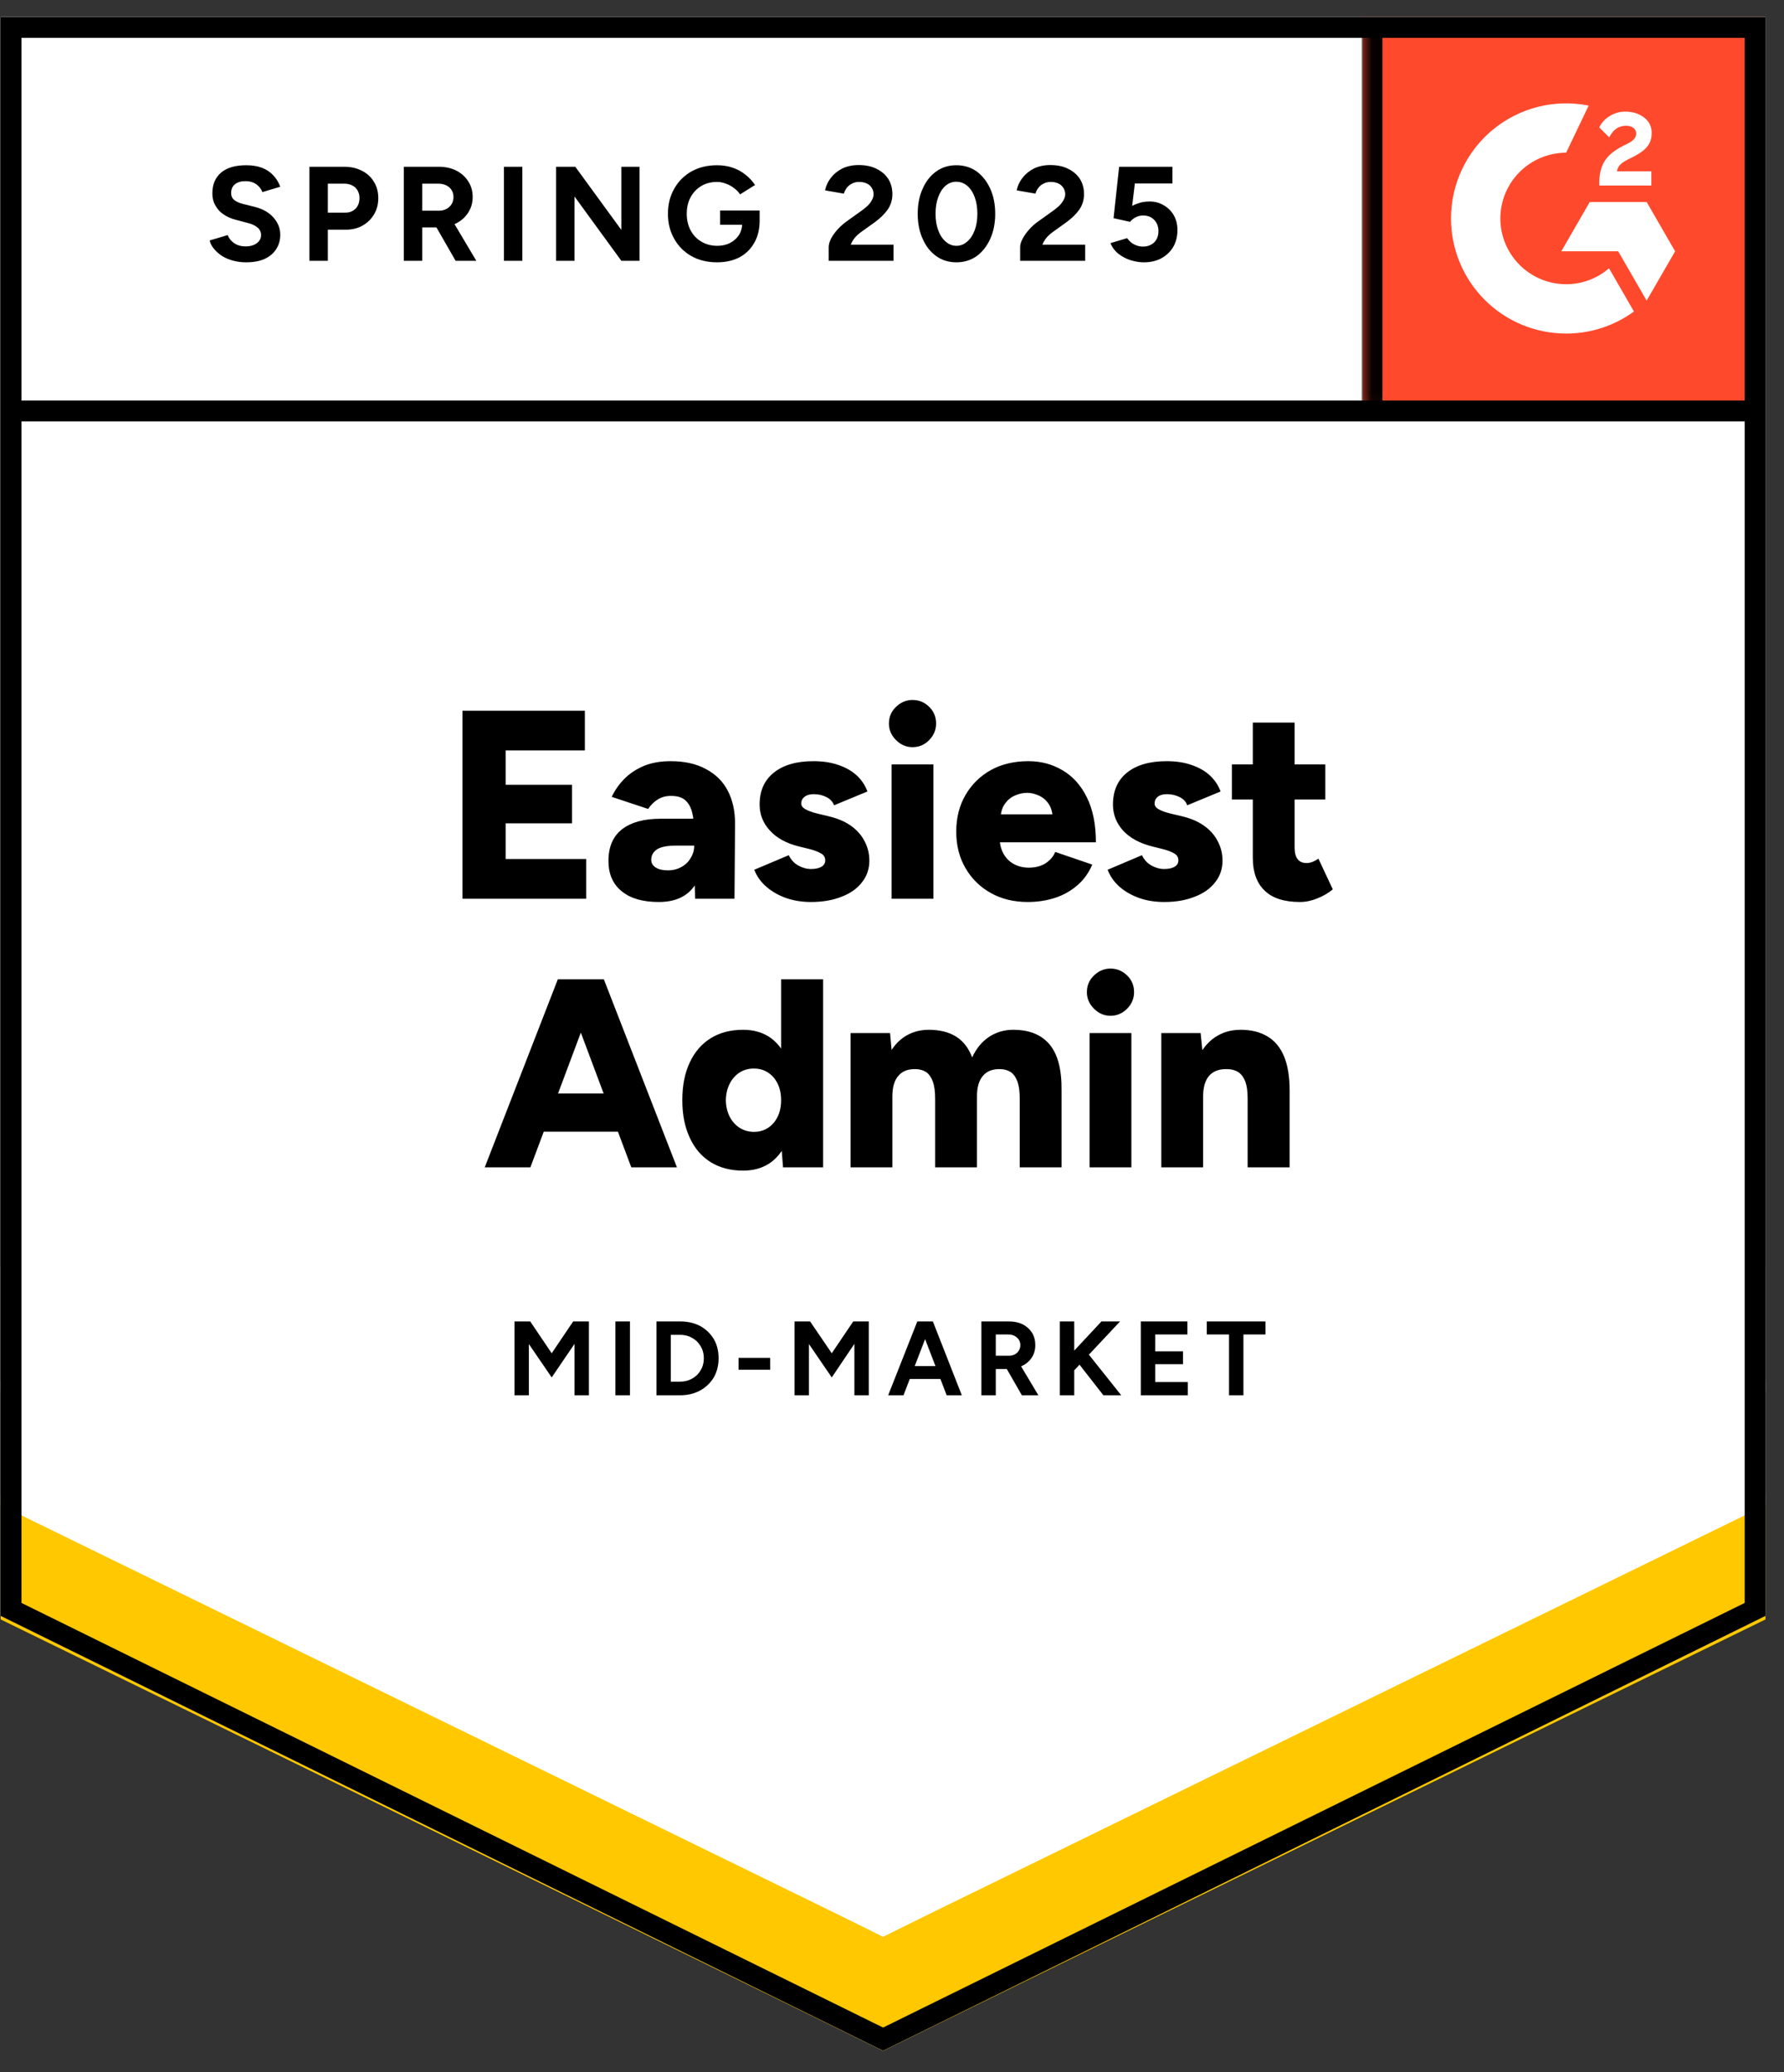
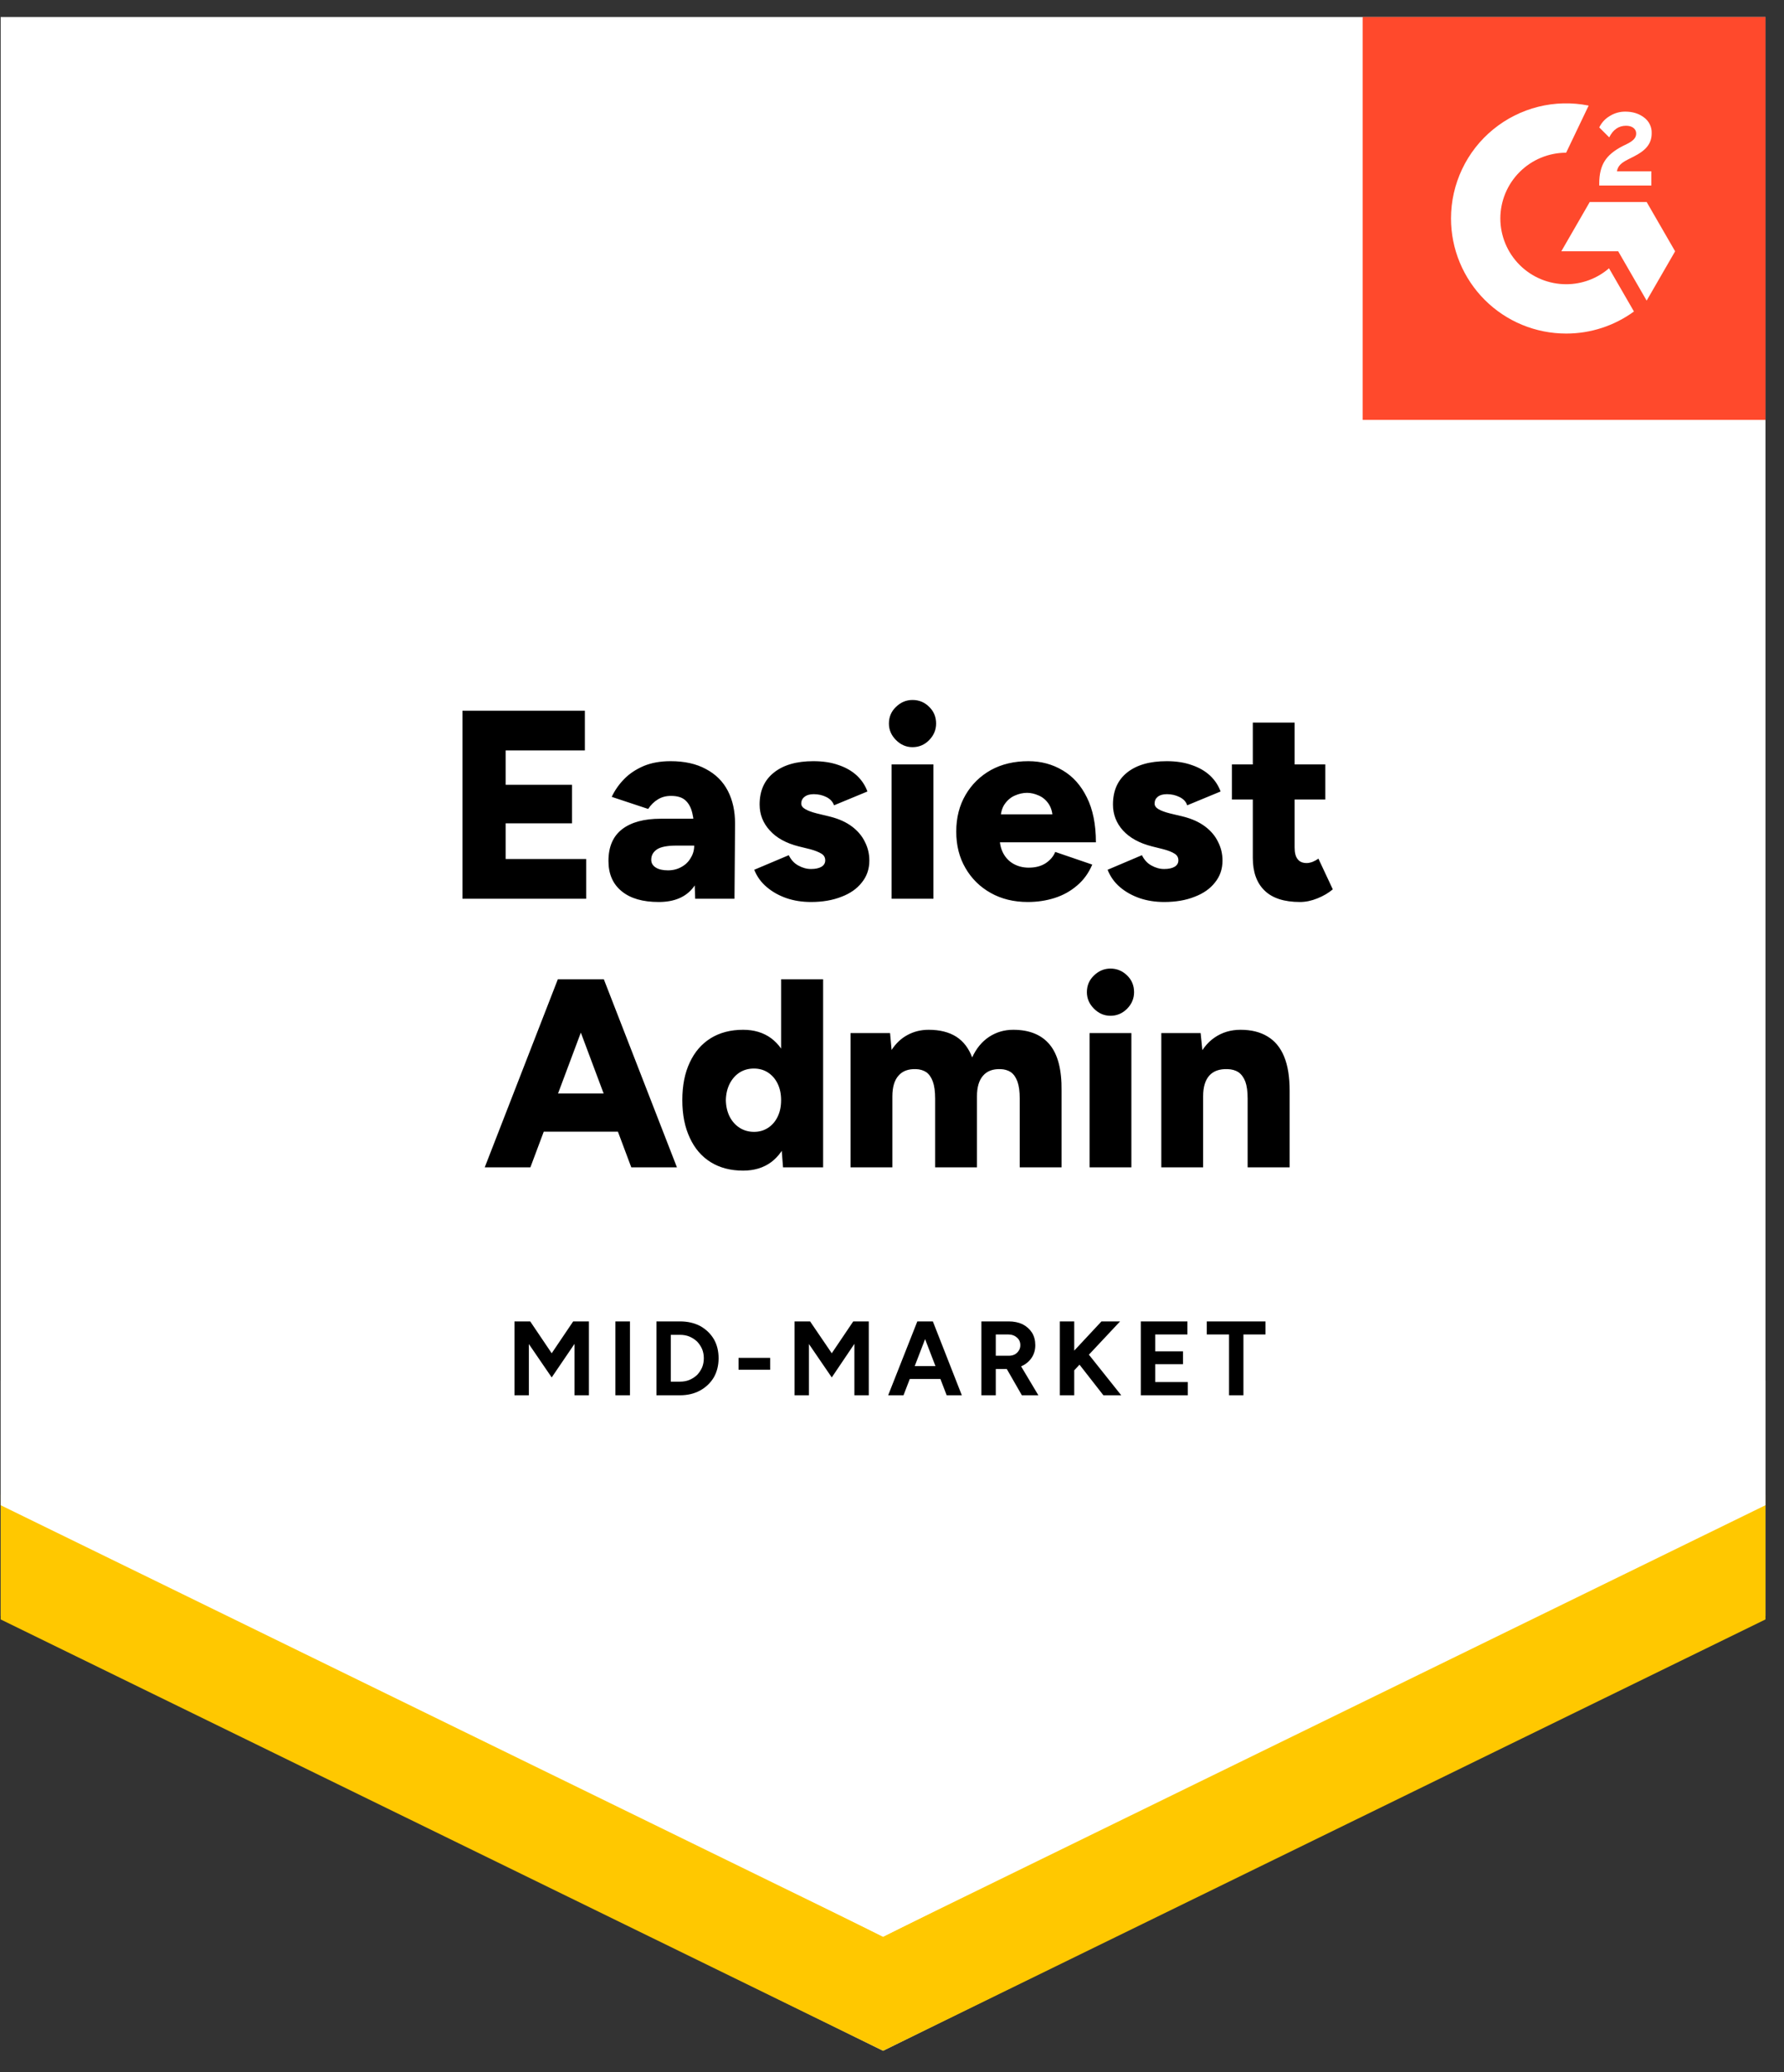
<svg xmlns="http://www.w3.org/2000/svg" width="93" height="108" viewBox="0 0 93 108" fill="none">
  <rect x="0" y="0" width="93" height="108" fill="#333333" stroke="none" />
  <g clip-path="url(#clip0_4074_3742)">
    <path d="M0.035 84.219L46.035 106.885L92.035 84.219V0.885H0.035V84.219Z" fill="white" />
-     <path d="M0.035 84.219L46.035 106.885L92.035 84.219V0.885H0.035V84.219Z" fill="white" />
-     <path d="M12.83 13.672C12.583 13.672 12.353 13.642 12.14 13.582C11.92 13.522 11.726 13.438 11.56 13.332C11.393 13.218 11.256 13.095 11.15 12.962C11.036 12.828 10.963 12.685 10.93 12.532L11.87 12.252C11.93 12.412 12.036 12.548 12.19 12.662C12.343 12.775 12.536 12.835 12.77 12.842C13.016 12.848 13.22 12.795 13.38 12.682C13.533 12.568 13.61 12.425 13.61 12.252C13.61 12.098 13.55 11.968 13.43 11.862C13.303 11.755 13.133 11.675 12.92 11.622L12.28 11.452C12.046 11.392 11.836 11.298 11.65 11.172C11.47 11.052 11.33 10.898 11.23 10.712C11.123 10.532 11.07 10.322 11.07 10.082C11.07 9.615 11.223 9.252 11.53 8.992C11.836 8.738 12.27 8.612 12.83 8.612C13.143 8.612 13.416 8.655 13.65 8.742C13.89 8.835 14.086 8.965 14.24 9.132C14.4 9.298 14.523 9.498 14.61 9.732L13.68 10.012C13.62 9.852 13.516 9.718 13.37 9.612C13.216 9.498 13.026 9.442 12.8 9.442C12.566 9.442 12.383 9.495 12.25 9.602C12.116 9.708 12.05 9.862 12.05 10.062C12.05 10.215 12.103 10.335 12.21 10.422C12.316 10.508 12.46 10.575 12.64 10.622L13.28 10.782C13.7 10.888 14.026 11.075 14.26 11.342C14.493 11.608 14.61 11.905 14.61 12.232C14.61 12.518 14.54 12.768 14.4 12.982C14.26 13.202 14.06 13.372 13.8 13.492C13.533 13.612 13.21 13.672 12.83 13.672ZM16.13 13.592V8.692H17.95C18.296 8.692 18.603 8.762 18.87 8.902C19.136 9.035 19.343 9.225 19.49 9.472C19.643 9.718 19.72 10.002 19.72 10.322C19.72 10.642 19.646 10.925 19.5 11.172C19.353 11.418 19.156 11.612 18.91 11.752C18.656 11.898 18.363 11.972 18.03 11.972H17.09V13.592H16.13ZM17.09 11.082H18.01C18.223 11.082 18.4 11.012 18.54 10.872C18.673 10.732 18.74 10.548 18.74 10.322C18.74 10.102 18.666 9.918 18.52 9.772C18.366 9.638 18.17 9.572 17.93 9.572H17.09V11.082ZM21.05 13.592V8.692H22.87C23.216 8.692 23.523 8.758 23.79 8.892C24.056 9.032 24.263 9.218 24.41 9.452C24.563 9.685 24.64 9.958 24.64 10.272C24.64 10.578 24.56 10.852 24.4 11.092C24.246 11.332 24.033 11.518 23.76 11.652C23.493 11.785 23.186 11.852 22.84 11.852H22.01V13.592H21.05ZM23.75 13.592L22.62 11.622L23.35 11.102L24.83 13.592H23.75ZM22.01 10.982H22.88C23.026 10.982 23.156 10.952 23.27 10.892C23.383 10.832 23.473 10.748 23.54 10.642C23.606 10.535 23.64 10.412 23.64 10.272C23.64 10.065 23.566 9.895 23.42 9.762C23.266 9.635 23.07 9.572 22.83 9.572H22.01V10.982ZM26.27 13.592V8.692H27.23V13.592H26.27ZM28.99 13.592V8.692H29.99L32.39 11.982V8.692H33.34V13.592H32.39L29.95 10.242V13.592H28.99ZM37.38 13.672C36.88 13.672 36.436 13.565 36.05 13.352C35.663 13.132 35.363 12.832 35.15 12.452C34.93 12.072 34.82 11.635 34.82 11.142C34.82 10.648 34.93 10.212 35.15 9.832C35.363 9.452 35.663 9.152 36.05 8.932C36.436 8.718 36.88 8.612 37.38 8.612C37.68 8.612 37.953 8.655 38.2 8.742C38.453 8.828 38.676 8.952 38.87 9.112C39.063 9.265 39.226 9.442 39.36 9.642L38.58 10.132C38.5 10.005 38.393 9.895 38.26 9.802C38.133 9.702 37.993 9.625 37.84 9.572C37.686 9.512 37.533 9.482 37.38 9.482C37.073 9.482 36.8 9.552 36.56 9.692C36.32 9.838 36.133 10.035 36 10.282C35.866 10.528 35.8 10.815 35.8 11.142C35.8 11.462 35.866 11.748 36 12.002C36.133 12.255 36.32 12.452 36.56 12.592C36.8 12.738 37.08 12.812 37.4 12.812C37.646 12.812 37.866 12.762 38.06 12.662C38.253 12.562 38.406 12.425 38.52 12.252C38.633 12.072 38.69 11.865 38.69 11.632L39.6 11.492C39.6 11.952 39.503 12.345 39.31 12.672C39.123 12.998 38.863 13.248 38.53 13.422C38.196 13.588 37.813 13.672 37.38 13.672ZM37.54 11.712V10.972H39.6V11.562L39.08 11.712H37.54ZM43.2 13.592V12.882C43.2 12.748 43.24 12.602 43.32 12.442C43.406 12.275 43.523 12.112 43.67 11.952C43.823 11.785 44 11.632 44.2 11.492L44.94 10.962C45.04 10.888 45.136 10.808 45.23 10.722C45.323 10.635 45.396 10.538 45.45 10.432C45.51 10.325 45.54 10.225 45.54 10.132C45.54 10.005 45.51 9.895 45.45 9.802C45.396 9.702 45.313 9.625 45.2 9.572C45.086 9.512 44.946 9.482 44.78 9.482C44.64 9.482 44.516 9.512 44.41 9.572C44.303 9.625 44.213 9.698 44.14 9.792C44.073 9.885 44.023 9.985 43.99 10.092L43.01 9.922C43.056 9.688 43.156 9.472 43.31 9.272C43.463 9.072 43.663 8.908 43.91 8.782C44.163 8.662 44.446 8.602 44.76 8.602C45.126 8.602 45.44 8.668 45.7 8.802C45.96 8.928 46.163 9.105 46.31 9.332C46.45 9.558 46.52 9.822 46.52 10.122C46.52 10.422 46.436 10.692 46.27 10.932C46.103 11.165 45.876 11.385 45.59 11.592L44.92 12.072C44.786 12.165 44.67 12.268 44.57 12.382C44.476 12.495 44.403 12.618 44.35 12.752H46.58V13.592H43.2ZM49.86 13.672C49.46 13.672 49.11 13.565 48.81 13.352C48.503 13.132 48.266 12.832 48.1 12.452C47.926 12.072 47.84 11.635 47.84 11.142C47.84 10.648 47.926 10.212 48.1 9.832C48.266 9.452 48.503 9.152 48.81 8.932C49.11 8.718 49.456 8.612 49.85 8.612C50.25 8.612 50.603 8.718 50.91 8.932C51.21 9.152 51.446 9.452 51.62 9.832C51.793 10.212 51.88 10.648 51.88 11.142C51.88 11.635 51.793 12.072 51.62 12.452C51.446 12.832 51.21 13.132 50.91 13.352C50.603 13.565 50.253 13.672 49.86 13.672ZM49.86 12.812C50.066 12.812 50.253 12.738 50.42 12.592C50.586 12.452 50.716 12.255 50.81 12.002C50.903 11.755 50.95 11.468 50.95 11.142C50.95 10.815 50.903 10.525 50.81 10.272C50.716 10.018 50.586 9.822 50.42 9.682C50.253 9.542 50.063 9.472 49.85 9.472C49.643 9.472 49.456 9.542 49.29 9.682C49.13 9.822 49.003 10.018 48.91 10.272C48.816 10.525 48.77 10.815 48.77 11.142C48.77 11.468 48.816 11.755 48.91 12.002C49.003 12.255 49.133 12.452 49.3 12.592C49.46 12.738 49.646 12.812 49.86 12.812ZM53.18 13.592V12.882C53.18 12.748 53.223 12.602 53.31 12.442C53.396 12.275 53.513 12.112 53.66 11.952C53.806 11.785 53.983 11.632 54.19 11.492L54.93 10.962C55.03 10.888 55.126 10.808 55.22 10.722C55.306 10.635 55.38 10.538 55.44 10.432C55.5 10.325 55.53 10.225 55.53 10.132C55.53 10.005 55.5 9.895 55.44 9.802C55.38 9.702 55.296 9.625 55.19 9.572C55.076 9.512 54.936 9.482 54.77 9.482C54.63 9.482 54.506 9.512 54.4 9.572C54.286 9.625 54.196 9.698 54.13 9.792C54.056 9.885 54.006 9.985 53.98 10.092L53 9.922C53.046 9.688 53.146 9.472 53.3 9.272C53.453 9.072 53.653 8.908 53.9 8.782C54.153 8.662 54.436 8.602 54.75 8.602C55.116 8.602 55.43 8.668 55.69 8.802C55.95 8.928 56.153 9.105 56.3 9.332C56.44 9.558 56.51 9.822 56.51 10.122C56.51 10.422 56.426 10.692 56.26 10.932C56.093 11.165 55.866 11.385 55.58 11.592L54.91 12.072C54.776 12.165 54.66 12.268 54.56 12.382C54.466 12.495 54.393 12.618 54.34 12.752H56.57V13.592H53.18ZM59.63 13.672C59.41 13.672 59.18 13.635 58.94 13.562C58.706 13.488 58.496 13.378 58.31 13.232C58.116 13.078 57.976 12.892 57.89 12.672L58.76 12.412C58.866 12.565 58.99 12.675 59.13 12.742C59.27 12.815 59.42 12.852 59.58 12.852C59.82 12.852 60.016 12.778 60.17 12.632C60.316 12.485 60.39 12.288 60.39 12.042C60.39 11.808 60.316 11.615 60.17 11.462C60.023 11.308 59.83 11.232 59.59 11.232C59.443 11.232 59.31 11.265 59.19 11.332C59.07 11.398 58.976 11.475 58.91 11.562L58.05 11.372L58.34 8.692H61.12V9.562H59.16L59.02 10.732C59.146 10.665 59.286 10.608 59.44 10.562C59.593 10.522 59.76 10.502 59.94 10.502C60.206 10.502 60.45 10.568 60.67 10.702C60.89 10.828 61.063 11.002 61.19 11.222C61.316 11.442 61.38 11.698 61.38 11.992C61.38 12.325 61.306 12.618 61.16 12.872C61.006 13.125 60.8 13.322 60.54 13.462C60.28 13.602 59.976 13.672 59.63 13.672Z" fill="black" />
    <path d="M24.109 46.842V37.042H30.489V39.112H26.359V40.902H29.819V42.912H26.359V44.772H30.559V46.842H24.109ZM36.239 46.842L36.189 45.332V43.352C36.189 42.979 36.156 42.652 36.089 42.372C36.023 42.092 35.906 41.876 35.739 41.722C35.573 41.562 35.319 41.482 34.979 41.482C34.719 41.482 34.493 41.542 34.299 41.662C34.099 41.782 33.929 41.949 33.789 42.162L31.889 41.532C32.049 41.192 32.266 40.882 32.539 40.602C32.813 40.322 33.153 40.096 33.559 39.922C33.959 39.756 34.426 39.672 34.959 39.672C35.686 39.672 36.299 39.809 36.799 40.082C37.306 40.349 37.686 40.726 37.939 41.212C38.193 41.699 38.319 42.272 38.319 42.932L38.289 46.842H36.239ZM34.339 47.012C33.506 47.012 32.863 46.826 32.409 46.452C31.949 46.079 31.719 45.552 31.719 44.872C31.719 44.132 31.959 43.579 32.439 43.212C32.913 42.852 33.579 42.672 34.439 42.672H36.359V44.072H35.259C34.793 44.072 34.459 44.136 34.259 44.262C34.053 44.396 33.949 44.579 33.949 44.812C33.949 44.979 34.026 45.112 34.179 45.212C34.333 45.312 34.546 45.362 34.819 45.362C35.086 45.362 35.323 45.302 35.529 45.182C35.736 45.069 35.896 44.912 36.009 44.712C36.129 44.519 36.189 44.306 36.189 44.072H36.729C36.729 45.006 36.536 45.729 36.149 46.242C35.756 46.756 35.153 47.012 34.339 47.012ZM42.279 47.012C41.819 47.012 41.393 46.946 40.999 46.812C40.599 46.672 40.256 46.479 39.969 46.232C39.676 45.986 39.459 45.686 39.319 45.332L41.119 44.572C41.239 44.819 41.406 44.999 41.619 45.112C41.833 45.232 42.053 45.292 42.279 45.292C42.513 45.292 42.696 45.252 42.829 45.172C42.956 45.092 43.019 44.982 43.019 44.842C43.019 44.689 42.953 44.572 42.819 44.492C42.679 44.406 42.486 44.329 42.239 44.262L41.629 44.112C40.976 43.946 40.476 43.669 40.129 43.282C39.776 42.896 39.599 42.446 39.599 41.932C39.599 41.212 39.849 40.656 40.349 40.262C40.843 39.869 41.526 39.672 42.399 39.672C42.899 39.672 43.336 39.739 43.709 39.872C44.089 39.999 44.409 40.182 44.669 40.422C44.923 40.662 45.106 40.939 45.219 41.252L43.479 41.972C43.413 41.786 43.279 41.642 43.079 41.542C42.879 41.442 42.659 41.392 42.419 41.392C42.213 41.392 42.053 41.439 41.939 41.532C41.826 41.619 41.769 41.736 41.769 41.882C41.769 41.996 41.839 42.092 41.979 42.172C42.113 42.252 42.309 42.326 42.569 42.392L43.309 42.572C43.749 42.686 44.119 42.856 44.419 43.082C44.719 43.309 44.943 43.576 45.089 43.882C45.243 44.182 45.319 44.506 45.319 44.852C45.319 45.292 45.189 45.672 44.929 45.992C44.676 46.319 44.319 46.569 43.859 46.742C43.399 46.922 42.873 47.012 42.279 47.012ZM46.479 46.842V39.842H48.659V46.842H46.479ZM47.569 38.942C47.243 38.942 46.956 38.819 46.709 38.572C46.463 38.326 46.339 38.039 46.339 37.712C46.339 37.366 46.463 37.076 46.709 36.842C46.956 36.602 47.243 36.482 47.569 36.482C47.909 36.482 48.199 36.602 48.439 36.842C48.679 37.076 48.799 37.366 48.799 37.712C48.799 38.039 48.679 38.326 48.439 38.572C48.199 38.819 47.909 38.942 47.569 38.942ZM53.579 47.012C52.853 47.012 52.209 46.856 51.649 46.542C51.089 46.229 50.649 45.796 50.329 45.242C50.009 44.696 49.849 44.062 49.849 43.342C49.849 42.616 50.013 41.976 50.339 41.422C50.659 40.876 51.099 40.446 51.659 40.132C52.219 39.826 52.869 39.672 53.609 39.672C54.269 39.672 54.866 39.832 55.399 40.152C55.933 40.466 56.353 40.936 56.659 41.562C56.973 42.189 57.129 42.969 57.129 43.902H51.869L52.109 43.632C52.109 43.952 52.173 44.232 52.299 44.472C52.433 44.719 52.616 44.906 52.849 45.032C53.083 45.159 53.343 45.222 53.629 45.222C53.976 45.222 54.269 45.146 54.509 44.992C54.749 44.832 54.916 44.636 55.009 44.402L56.939 45.062C56.753 45.502 56.489 45.866 56.149 46.152C55.809 46.446 55.419 46.662 54.979 46.802C54.539 46.942 54.073 47.012 53.579 47.012ZM52.159 42.722L51.939 42.442H55.079L54.879 42.722C54.879 42.382 54.809 42.109 54.669 41.902C54.529 41.696 54.356 41.549 54.149 41.462C53.943 41.369 53.739 41.322 53.539 41.322C53.333 41.322 53.123 41.369 52.909 41.462C52.703 41.549 52.526 41.696 52.379 41.902C52.233 42.109 52.159 42.382 52.159 42.722ZM60.689 47.012C60.229 47.012 59.803 46.946 59.409 46.812C59.009 46.672 58.666 46.479 58.379 46.232C58.093 45.986 57.879 45.686 57.739 45.332L59.529 44.572C59.649 44.819 59.816 44.999 60.029 45.112C60.243 45.232 60.463 45.292 60.689 45.292C60.923 45.292 61.106 45.252 61.239 45.172C61.366 45.092 61.429 44.982 61.429 44.842C61.429 44.689 61.363 44.572 61.229 44.492C61.096 44.406 60.903 44.329 60.649 44.262L60.049 44.112C59.396 43.946 58.893 43.669 58.539 43.282C58.193 42.896 58.019 42.446 58.019 41.932C58.019 41.212 58.266 40.656 58.759 40.262C59.253 39.869 59.939 39.672 60.819 39.672C61.313 39.672 61.746 39.739 62.119 39.872C62.499 39.999 62.819 40.182 63.079 40.422C63.333 40.662 63.516 40.939 63.629 41.252L61.889 41.972C61.829 41.786 61.696 41.642 61.489 41.542C61.289 41.442 61.069 41.392 60.829 41.392C60.623 41.392 60.463 41.439 60.349 41.532C60.243 41.619 60.189 41.736 60.189 41.882C60.189 41.996 60.256 42.092 60.389 42.172C60.523 42.252 60.719 42.326 60.979 42.392L61.729 42.572C62.163 42.686 62.529 42.856 62.829 43.082C63.129 43.309 63.353 43.576 63.499 43.882C63.653 44.182 63.729 44.506 63.729 44.852C63.729 45.292 63.599 45.672 63.339 45.992C63.086 46.319 62.729 46.569 62.269 46.742C61.816 46.922 61.289 47.012 60.689 47.012ZM67.769 47.012C66.943 47.012 66.326 46.812 65.919 46.412C65.513 46.019 65.309 45.452 65.309 44.712V37.662H67.489V44.172C67.489 44.452 67.543 44.656 67.649 44.782C67.749 44.916 67.906 44.982 68.119 44.982C68.206 44.982 68.306 44.962 68.419 44.922C68.533 44.876 68.636 44.819 68.729 44.752L69.479 46.352C69.259 46.539 68.993 46.696 68.679 46.822C68.366 46.949 68.063 47.012 67.769 47.012ZM64.219 41.672V39.842H69.089V41.672H64.219ZM32.909 60.842L29.239 51.042H31.479L35.289 60.842H32.909ZM25.269 60.842L29.079 51.042H31.319L27.649 60.842H25.269ZM27.059 58.982V56.992H33.509V58.982H27.059ZM40.819 60.842L40.719 59.542V51.042H42.909V60.842H40.819ZM38.739 61.012C38.086 61.012 37.523 60.866 37.049 60.572C36.576 60.279 36.213 59.856 35.959 59.302C35.699 58.749 35.569 58.096 35.569 57.342C35.569 56.576 35.699 55.919 35.959 55.372C36.213 54.826 36.576 54.406 37.049 54.112C37.523 53.819 38.086 53.672 38.739 53.672C39.313 53.672 39.799 53.819 40.199 54.112C40.593 54.406 40.889 54.826 41.089 55.372C41.283 55.919 41.379 56.576 41.379 57.342C41.379 58.096 41.283 58.749 41.089 59.302C40.889 59.856 40.593 60.279 40.199 60.572C39.799 60.866 39.313 61.012 38.739 61.012ZM39.309 58.992C39.583 58.992 39.826 58.922 40.039 58.782C40.253 58.642 40.419 58.449 40.539 58.202C40.659 57.956 40.719 57.669 40.719 57.342C40.719 57.016 40.659 56.729 40.539 56.482C40.419 56.236 40.253 56.042 40.039 55.902C39.826 55.762 39.579 55.692 39.299 55.692C39.019 55.692 38.769 55.762 38.549 55.902C38.336 56.042 38.166 56.236 38.039 56.482C37.913 56.729 37.846 57.016 37.839 57.342C37.846 57.669 37.913 57.956 38.039 58.202C38.166 58.449 38.339 58.642 38.559 58.782C38.779 58.922 39.029 58.992 39.309 58.992ZM44.339 60.842V53.842H46.399L46.479 54.722C46.706 54.376 46.983 54.116 47.309 53.942C47.643 53.762 48.009 53.672 48.409 53.672C48.989 53.672 49.469 53.792 49.849 54.032C50.223 54.272 50.499 54.632 50.679 55.112C50.893 54.646 51.186 54.289 51.559 54.042C51.933 53.796 52.353 53.672 52.819 53.672C53.659 53.672 54.293 53.929 54.719 54.442C55.146 54.956 55.353 55.756 55.339 56.842V60.842H53.159V57.262C53.159 56.889 53.119 56.592 53.039 56.372C52.959 56.152 52.846 55.989 52.699 55.882C52.546 55.782 52.366 55.729 52.159 55.722C51.759 55.709 51.456 55.822 51.249 56.062C51.036 56.302 50.929 56.662 50.929 57.142V60.842H48.749V57.262C48.749 56.889 48.709 56.592 48.629 56.372C48.549 56.152 48.436 55.989 48.289 55.882C48.136 55.782 47.956 55.729 47.749 55.722C47.349 55.709 47.046 55.822 46.839 56.062C46.626 56.302 46.519 56.662 46.519 57.142V60.842H44.339ZM56.799 60.842V53.842H58.979V60.842H56.799ZM57.889 52.942C57.563 52.942 57.276 52.819 57.029 52.572C56.783 52.326 56.659 52.039 56.659 51.712C56.659 51.366 56.783 51.076 57.029 50.842C57.276 50.602 57.563 50.482 57.889 50.482C58.223 50.482 58.513 50.602 58.759 50.842C58.999 51.076 59.119 51.366 59.119 51.712C59.119 52.039 58.999 52.326 58.759 52.572C58.513 52.819 58.223 52.942 57.889 52.942ZM60.539 60.842V53.842H62.589L62.719 55.132V60.842H60.539ZM65.039 60.842V57.262H67.229V60.842H65.039ZM65.039 57.262C65.039 56.889 64.999 56.592 64.919 56.372C64.833 56.152 64.713 55.989 64.559 55.882C64.406 55.782 64.216 55.729 63.989 55.722C63.569 55.709 63.253 55.822 63.039 56.062C62.826 56.302 62.719 56.662 62.719 57.142H62.059C62.059 56.409 62.173 55.782 62.399 55.262C62.619 54.742 62.923 54.349 63.309 54.082C63.703 53.809 64.156 53.672 64.669 53.672C65.229 53.672 65.699 53.789 66.079 54.022C66.459 54.249 66.746 54.596 66.939 55.062C67.133 55.529 67.229 56.126 67.229 56.852V57.262H65.039Z" fill="black" />
    <path d="M26.82 72.721V68.871H27.64L28.76 70.531L29.88 68.871H30.7V72.721H29.95V70.041L28.76 71.791L27.57 70.051V72.721H26.82ZM32.08 72.721V68.871H32.84V72.721H32.08ZM34.22 72.721V68.871H35.45C35.844 68.871 36.194 68.951 36.5 69.111C36.8 69.278 37.037 69.504 37.21 69.791C37.377 70.078 37.46 70.411 37.46 70.791C37.46 71.164 37.377 71.498 37.21 71.791C37.037 72.078 36.8 72.304 36.5 72.471C36.194 72.638 35.844 72.721 35.45 72.721H34.22ZM34.97 72.011H35.45C35.63 72.011 35.794 71.981 35.94 71.921C36.094 71.854 36.227 71.768 36.34 71.661C36.447 71.548 36.534 71.418 36.6 71.271C36.66 71.124 36.69 70.964 36.69 70.791C36.69 70.618 36.66 70.458 36.6 70.311C36.534 70.164 36.447 70.034 36.34 69.921C36.227 69.814 36.094 69.728 35.94 69.661C35.794 69.601 35.63 69.571 35.45 69.571H34.97V72.011ZM38.5 71.391V70.771H40.15V71.391H38.5ZM41.42 72.721V68.871H42.23L43.36 70.531L44.48 68.871H45.29V72.721H44.54V70.041L43.36 71.791L42.17 70.051V72.721H41.42ZM49.35 72.721L47.87 68.871H48.63L50.14 72.721H49.35ZM46.3 72.721L47.82 68.871H48.58L47.1 72.721H46.3ZM47.02 71.871V71.201H49.43V71.871H47.02ZM51.16 72.721V68.871H52.59C52.857 68.871 53.097 68.921 53.31 69.021C53.517 69.128 53.68 69.274 53.8 69.461C53.914 69.648 53.97 69.864 53.97 70.111C53.97 70.351 53.91 70.564 53.79 70.751C53.664 70.944 53.494 71.091 53.28 71.191C53.074 71.298 52.834 71.351 52.56 71.351H51.91V72.721H51.16ZM53.27 72.721L52.38 71.171L52.96 70.761L54.13 72.721H53.27ZM51.91 70.661H52.59C52.704 70.661 52.807 70.638 52.9 70.591C52.987 70.544 53.057 70.478 53.11 70.391C53.164 70.311 53.19 70.218 53.19 70.111C53.19 69.944 53.13 69.811 53.01 69.711C52.89 69.604 52.737 69.551 52.55 69.551H51.91V70.661ZM55.7 71.741L55.62 70.801L57.42 68.871H58.39L55.7 71.741ZM55.25 72.721V68.871H56V72.721H55.25ZM57.52 72.721L55.99 70.761L56.53 70.311L58.45 72.721H57.52ZM59.47 72.721V68.871H61.9V69.551H60.22V70.431H61.67V71.101H60.22V72.031H61.92V72.721H59.47ZM64.07 72.721V69.551H62.91V68.871H65.97V69.551H64.82V72.721H64.07Z" fill="black" />
    <path d="M71.035 0.885H92.035V21.885H71.035V0.885Z" fill="#FF492C" />
    <mask id="mask0_4074_3742" style="mask-type:luminance" maskUnits="userSpaceOnUse" x="71" y="0" width="22" height="22">
      <path d="M71.035 0.885H92.035V21.885H71.035V0.885Z" fill="white" />
    </mask>
    <g mask="url(#mask0_4074_3742)">
      <path fill-rule="evenodd" clip-rule="evenodd" d="M86.085 8.928H84.291C84.34 8.647 84.513 8.49 84.865 8.312L85.196 8.144C85.787 7.841 86.102 7.5 86.102 6.944C86.108 6.784 86.074 6.624 86.003 6.479C85.932 6.335 85.826 6.21 85.695 6.116C85.429 5.916 85.104 5.818 84.73 5.818C84.44 5.815 84.155 5.896 83.911 6.051C83.676 6.19 83.487 6.396 83.369 6.641L83.889 7.16C84.09 6.754 84.383 6.554 84.768 6.554C85.093 6.554 85.294 6.722 85.294 6.954C85.294 7.149 85.196 7.311 84.822 7.5L84.611 7.603C84.15 7.836 83.83 8.101 83.646 8.403C83.461 8.701 83.369 9.085 83.369 9.545V9.669H86.085V8.929V8.928ZM85.84 10.528H82.874L81.391 13.098H84.357L85.84 15.668L87.324 13.098L85.84 10.528Z" fill="white" />
      <path fill-rule="evenodd" clip-rule="evenodd" d="M81.643 14.814C80.734 14.813 79.862 14.452 79.219 13.809C78.576 13.167 78.214 12.295 78.213 11.386C78.214 10.477 78.576 9.606 79.219 8.964C79.862 8.321 80.734 7.96 81.643 7.959L82.817 5.503C81.946 5.329 81.048 5.35 80.187 5.565C79.326 5.781 78.523 6.184 77.837 6.747C77.15 7.309 76.597 8.017 76.218 8.82C75.838 9.622 75.641 10.498 75.641 11.386C75.641 12.174 75.796 12.954 76.098 13.682C76.4 14.41 76.842 15.072 77.399 15.629C77.956 16.186 78.618 16.628 79.346 16.929C80.074 17.23 80.855 17.385 81.643 17.385C82.913 17.387 84.151 16.984 85.178 16.235L83.878 13.983C83.257 14.52 82.463 14.815 81.643 14.814Z" fill="white" />
-       <path d="M71.523 1.553V21.421" stroke="black" stroke-width="1.085" />
    </g>
    <path d="M0.035 84.404V77.904L46.035 100.946L92.035 77.904V84.404L46.035 106.884L0.035 84.404Z" fill="#FFC800" />
    <path d="M0.035 78.451V71.951L46.035 94.993L92.035 71.951V78.451L46.035 100.931L0.035 78.451Z" fill="white" />
-     <path d="M0.035 72.516V66.016L46.035 89.059L92.035 66.016V72.516L46.035 94.996L0.035 72.516Z" fill="white" />
-     <path d="M91.61 21.42H0.66M91.492 83.882L46.035 106.28L0.578 83.882V1.428H91.492V83.882Z" stroke="black" stroke-width="1.085" />
  </g>
  <defs>
    <clipPath id="clip0_4074_3742">
      <rect width="93" height="107" fill="white" transform="translate(0 0.342)" />
    </clipPath>
  </defs>
</svg>